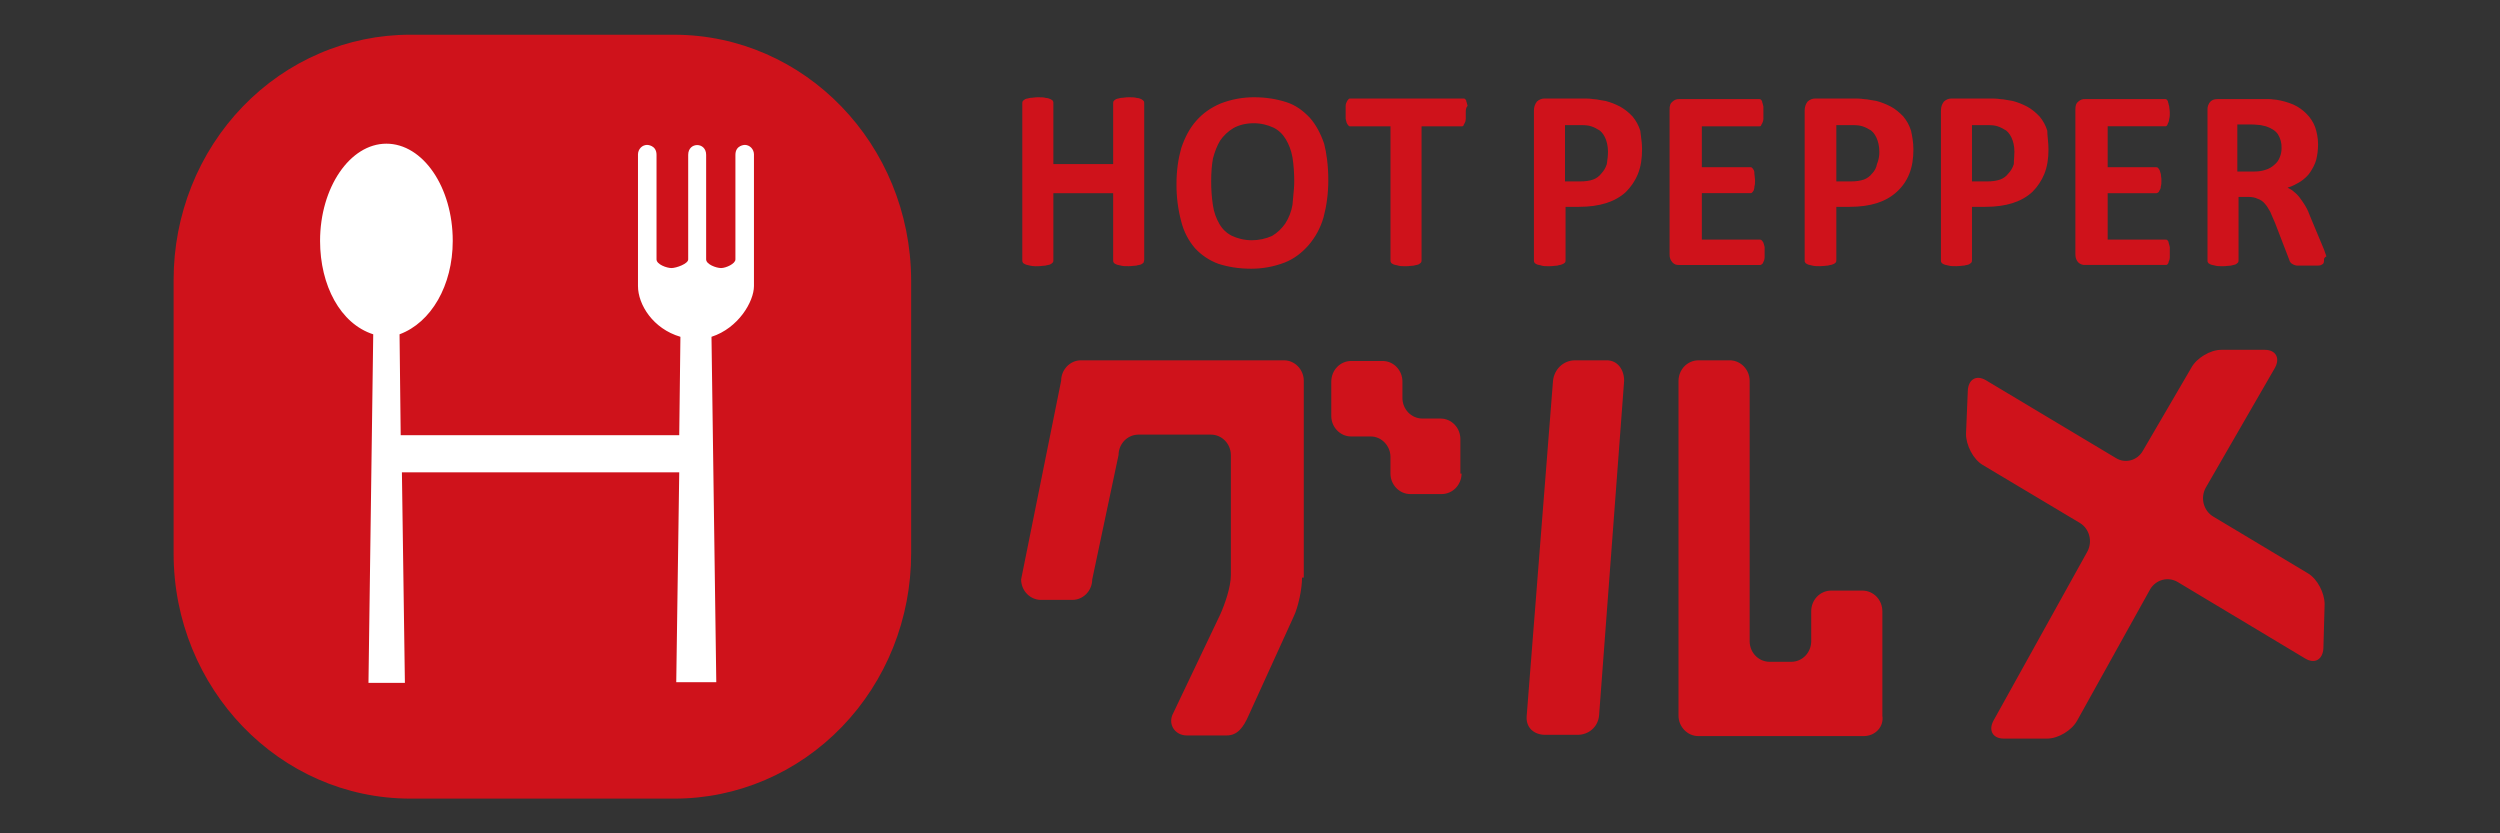
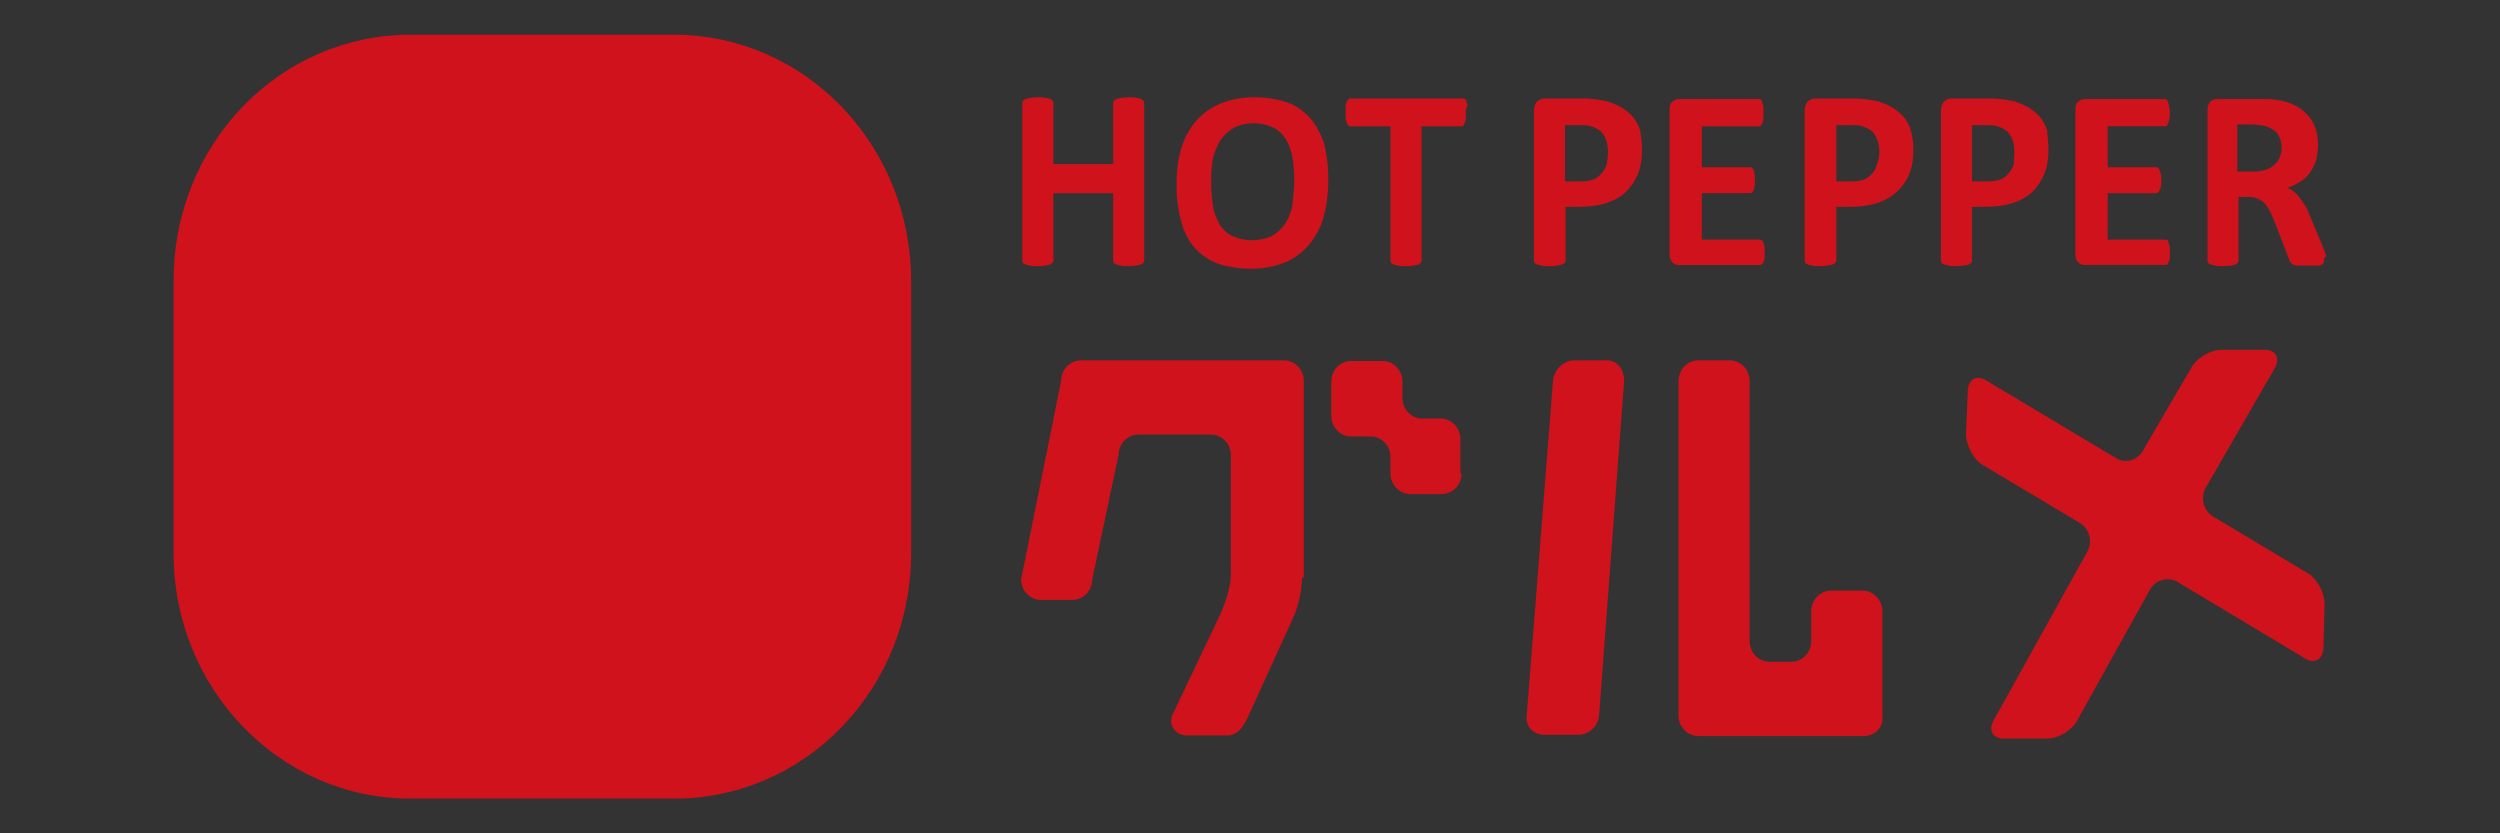
<svg xmlns="http://www.w3.org/2000/svg" width="72" height="24" viewBox="0 0 72 24" fill="none">
  <rect x="0" y="0" width="72" height="24" fill="#333333" stroke="none" />
  <path fill-rule="evenodd" clip-rule="evenodd" d="M11.816 1H19.407C23.177 1 26.223 4.156 26.241 8.06V15.94C26.241 16.867 26.066 17.786 25.724 18.643C25.381 19.5 24.879 20.278 24.246 20.934C23.613 21.59 22.861 22.11 22.034 22.464C21.206 22.819 20.32 23.001 19.424 23H11.817C8.047 23 5 19.826 5 15.94V8.06C4.999 7.133 5.175 6.214 5.517 5.357C5.859 4.5 6.361 3.722 6.995 3.066C7.628 2.41 8.379 1.89 9.207 1.536C10.034 1.181 10.921 0.999 11.816 1ZM32.945 7.525C32.95 7.514 32.952 7.502 32.953 7.489V2.979C32.953 2.943 32.953 2.925 32.937 2.908C32.919 2.89 32.902 2.872 32.867 2.854C32.825 2.832 32.778 2.82 32.73 2.819C32.678 2.801 32.592 2.801 32.506 2.801C32.464 2.801 32.423 2.804 32.382 2.81C32.348 2.814 32.315 2.819 32.282 2.819C32.26 2.826 32.236 2.832 32.213 2.836C32.189 2.839 32.166 2.845 32.145 2.854C32.119 2.867 32.096 2.886 32.076 2.908C32.059 2.925 32.059 2.961 32.059 2.979V4.725H30.337V2.979C30.337 2.943 30.337 2.925 30.321 2.908C30.321 2.89 30.286 2.872 30.251 2.854C30.209 2.832 30.162 2.82 30.114 2.819C30.061 2.801 29.976 2.801 29.89 2.801C29.844 2.801 29.804 2.806 29.766 2.81C29.731 2.814 29.699 2.819 29.666 2.819C29.642 2.827 29.619 2.831 29.597 2.836C29.571 2.84 29.547 2.844 29.529 2.854C29.494 2.872 29.477 2.89 29.46 2.908C29.442 2.925 29.442 2.961 29.442 2.979V7.489C29.442 7.525 29.442 7.542 29.459 7.56C29.459 7.577 29.494 7.596 29.529 7.613C29.551 7.624 29.575 7.631 29.6 7.634C29.694 7.661 29.792 7.672 29.89 7.667C29.938 7.667 29.987 7.661 30.029 7.656C30.062 7.652 30.091 7.649 30.114 7.649C30.137 7.64 30.161 7.636 30.183 7.632C30.208 7.628 30.233 7.623 30.251 7.613C30.286 7.596 30.303 7.578 30.32 7.56C30.337 7.543 30.337 7.507 30.337 7.489V5.564H32.059V7.489C32.059 7.525 32.059 7.542 32.075 7.56C32.075 7.577 32.11 7.596 32.145 7.613C32.166 7.624 32.187 7.628 32.217 7.634L32.283 7.649C32.334 7.666 32.42 7.666 32.507 7.666C32.555 7.666 32.603 7.661 32.645 7.656C32.678 7.652 32.707 7.649 32.73 7.649C32.754 7.64 32.777 7.636 32.799 7.632C32.823 7.629 32.846 7.622 32.867 7.613C32.902 7.596 32.919 7.578 32.937 7.56C32.937 7.551 32.941 7.538 32.945 7.525ZM37.223 4.53C37.257 4.745 37.274 4.976 37.274 5.225C37.274 5.377 37.259 5.521 37.244 5.668V5.672C37.236 5.748 37.228 5.824 37.223 5.903C37.19 6.094 37.119 6.276 37.016 6.437C36.915 6.583 36.786 6.705 36.637 6.794C36.452 6.877 36.253 6.919 36.052 6.919C35.828 6.919 35.639 6.865 35.484 6.794C35.334 6.721 35.207 6.603 35.122 6.455C35.026 6.292 34.962 6.11 34.933 5.92C34.897 5.685 34.88 5.447 34.882 5.208C34.882 4.976 34.898 4.762 34.933 4.565C34.984 4.37 35.053 4.191 35.14 4.049C35.24 3.903 35.369 3.782 35.518 3.692C35.673 3.603 35.88 3.549 36.104 3.549C36.328 3.549 36.517 3.603 36.672 3.674C36.827 3.746 36.947 3.87 37.033 4.013C37.119 4.156 37.188 4.334 37.223 4.53ZM38.255 5.189C38.255 5.581 38.204 5.938 38.118 6.259C38.033 6.557 37.886 6.83 37.687 7.061C37.498 7.276 37.274 7.453 36.999 7.561C36.69 7.679 36.364 7.74 36.034 7.739C35.673 7.739 35.363 7.686 35.088 7.597C34.834 7.504 34.604 7.351 34.417 7.15C34.228 6.931 34.092 6.668 34.021 6.384C33.926 6.03 33.88 5.664 33.883 5.296C33.883 4.904 33.935 4.565 34.021 4.262C34.124 3.959 34.261 3.692 34.452 3.478C34.641 3.264 34.864 3.104 35.157 2.979C35.465 2.86 35.792 2.8 36.121 2.801C36.465 2.801 36.775 2.854 37.05 2.943C37.325 3.032 37.533 3.193 37.721 3.389C37.894 3.585 38.031 3.835 38.135 4.138C38.204 4.405 38.255 4.762 38.255 5.189ZM42.214 3.425V3.246C42.214 3.175 42.214 3.104 42.266 3.05C42.259 3.03 42.254 3.01 42.25 2.989C42.246 2.967 42.24 2.945 42.231 2.925C42.231 2.89 42.214 2.872 42.197 2.854C42.18 2.837 42.162 2.837 42.145 2.837H38.893C38.876 2.837 38.858 2.837 38.841 2.854C38.82 2.874 38.802 2.898 38.79 2.925C38.773 2.961 38.755 2.996 38.755 3.05V3.425C38.763 3.448 38.767 3.468 38.771 3.486C38.776 3.51 38.78 3.529 38.79 3.549C38.806 3.585 38.824 3.603 38.841 3.62C38.841 3.638 38.876 3.638 38.893 3.638H40.046V7.489C40.046 7.525 40.046 7.543 40.063 7.561C40.063 7.578 40.098 7.597 40.132 7.614C40.154 7.623 40.177 7.63 40.201 7.633C40.222 7.637 40.246 7.641 40.27 7.65C40.322 7.667 40.407 7.667 40.493 7.667C40.542 7.667 40.59 7.662 40.633 7.657C40.666 7.653 40.695 7.65 40.717 7.65C40.741 7.641 40.765 7.637 40.787 7.633C40.81 7.63 40.834 7.623 40.855 7.614C40.881 7.601 40.905 7.582 40.924 7.561C40.941 7.543 40.941 7.507 40.941 7.489V3.638H42.094C42.112 3.638 42.129 3.638 42.147 3.621C42.147 3.61 42.152 3.599 42.161 3.583C42.168 3.572 42.175 3.561 42.18 3.549C42.202 3.511 42.213 3.468 42.214 3.425ZM46.31 4.369C46.31 4.209 46.276 4.067 46.225 3.959C46.173 3.853 46.104 3.764 46.018 3.728C45.939 3.677 45.851 3.64 45.76 3.62C45.674 3.603 45.57 3.603 45.467 3.603H45.072V5.225H45.502C45.657 5.225 45.777 5.208 45.88 5.172C45.976 5.138 46.059 5.076 46.121 4.994C46.192 4.918 46.246 4.826 46.276 4.726L46.282 4.685C46.297 4.577 46.31 4.48 46.31 4.37V4.369ZM47.171 5.012C47.258 4.797 47.291 4.565 47.291 4.298C47.291 4.158 47.275 4.028 47.258 3.906C47.252 3.857 47.245 3.809 47.24 3.764C47.193 3.613 47.117 3.473 47.016 3.353C46.911 3.239 46.789 3.143 46.655 3.068C46.523 2.999 46.385 2.946 46.242 2.908C46.188 2.9 46.136 2.891 46.087 2.882C46.012 2.868 45.943 2.854 45.88 2.854C45.794 2.837 45.673 2.837 45.57 2.837H44.487C44.404 2.836 44.324 2.867 44.263 2.925C44.204 3.001 44.173 3.096 44.177 3.193V7.489C44.177 7.525 44.177 7.543 44.193 7.561C44.193 7.578 44.228 7.597 44.262 7.614C44.284 7.623 44.307 7.63 44.331 7.633C44.352 7.637 44.376 7.641 44.4 7.65C44.452 7.667 44.538 7.667 44.624 7.667C44.672 7.667 44.721 7.662 44.763 7.657C44.797 7.653 44.825 7.65 44.848 7.65C44.871 7.641 44.895 7.637 44.917 7.633C44.94 7.63 44.963 7.623 44.985 7.614C45.018 7.605 45.048 7.586 45.072 7.561C45.088 7.543 45.088 7.507 45.088 7.489V5.957H45.467C45.777 5.957 46.035 5.92 46.259 5.849C46.483 5.778 46.672 5.671 46.827 5.528C46.965 5.386 47.085 5.225 47.171 5.012ZM50.821 7.418C50.819 7.462 50.808 7.505 50.786 7.543C50.783 7.55 50.78 7.557 50.777 7.564C50.767 7.586 50.761 7.6 50.734 7.614C50.717 7.632 50.7 7.632 50.682 7.632H48.359C48.273 7.632 48.221 7.615 48.17 7.561C48.141 7.53 48.118 7.494 48.103 7.454C48.088 7.414 48.082 7.372 48.084 7.329V3.158C48.084 3.05 48.1 2.979 48.17 2.926C48.195 2.901 48.225 2.882 48.257 2.87C48.29 2.858 48.324 2.852 48.359 2.854H50.666C50.682 2.854 50.7 2.854 50.717 2.872C50.734 2.889 50.751 2.908 50.751 2.943C50.76 2.963 50.767 2.985 50.77 3.007C50.774 3.028 50.779 3.048 50.786 3.068V3.425C50.785 3.468 50.773 3.511 50.752 3.549C50.745 3.563 50.739 3.575 50.733 3.583C50.724 3.599 50.717 3.609 50.717 3.62C50.701 3.638 50.682 3.638 50.666 3.638H49.013V4.815H50.407C50.424 4.815 50.442 4.815 50.459 4.833C50.476 4.85 50.493 4.869 50.511 4.904C50.527 4.94 50.527 4.976 50.527 5.012C50.527 5.036 50.532 5.061 50.536 5.088C50.541 5.121 50.544 5.155 50.545 5.189C50.545 5.261 50.545 5.315 50.528 5.368C50.528 5.402 50.521 5.428 50.516 5.448C50.513 5.46 50.511 5.468 50.511 5.474C50.493 5.51 50.476 5.528 50.459 5.546C50.442 5.563 50.425 5.563 50.407 5.563H49.013V6.901H50.682C50.7 6.901 50.717 6.901 50.734 6.919C50.751 6.937 50.769 6.955 50.786 6.99C50.795 7.01 50.801 7.031 50.805 7.053C50.808 7.071 50.813 7.091 50.821 7.115V7.418ZM54.039 3.959C54.09 4.067 54.125 4.209 54.125 4.37C54.127 4.492 54.104 4.614 54.057 4.726C54.039 4.828 53.991 4.922 53.919 4.994C53.857 5.076 53.773 5.138 53.678 5.172C53.574 5.207 53.454 5.225 53.299 5.225H52.886V3.603H53.282C53.385 3.603 53.489 3.603 53.574 3.62C53.666 3.64 53.753 3.677 53.833 3.728C53.919 3.764 53.988 3.853 54.039 3.959ZM55.106 4.298C55.106 4.565 55.072 4.797 54.986 5.011C54.906 5.21 54.782 5.387 54.624 5.528C54.469 5.671 54.28 5.777 54.057 5.849C53.833 5.92 53.574 5.957 53.264 5.957H52.886V7.489C52.886 7.506 52.886 7.542 52.869 7.56C52.852 7.577 52.834 7.596 52.783 7.613C52.764 7.623 52.741 7.628 52.714 7.632C52.693 7.636 52.669 7.64 52.645 7.649C52.612 7.649 52.58 7.653 52.545 7.658C52.504 7.663 52.462 7.666 52.421 7.666C52.336 7.666 52.249 7.666 52.197 7.649C52.171 7.642 52.15 7.638 52.132 7.634C52.107 7.631 52.083 7.624 52.059 7.613C52.026 7.596 51.991 7.578 51.991 7.56C51.974 7.543 51.974 7.525 51.974 7.489V3.193C51.974 3.068 52.007 2.996 52.059 2.925C52.121 2.867 52.201 2.836 52.283 2.837H53.368C53.471 2.837 53.575 2.837 53.678 2.854C53.74 2.854 53.809 2.868 53.884 2.881C53.934 2.891 53.984 2.9 54.039 2.907C54.177 2.943 54.314 2.996 54.452 3.068C54.59 3.14 54.71 3.246 54.814 3.353C54.917 3.478 54.986 3.602 55.038 3.764C55.072 3.924 55.106 4.102 55.106 4.298ZM57.929 3.959C57.981 4.067 58.015 4.209 58.015 4.37C58.015 4.432 58.011 4.49 58.007 4.547C58.003 4.606 57.998 4.664 57.998 4.726C57.968 4.826 57.915 4.918 57.843 4.994C57.782 5.076 57.698 5.138 57.602 5.172C57.499 5.207 57.379 5.225 57.224 5.225H56.793V3.603H57.189C57.275 3.603 57.379 3.603 57.465 3.62C57.556 3.64 57.643 3.677 57.722 3.728C57.809 3.764 57.877 3.853 57.929 3.959ZM58.996 4.298C58.996 4.565 58.962 4.797 58.876 5.011C58.796 5.205 58.679 5.382 58.531 5.528C58.377 5.671 58.187 5.777 57.964 5.849C57.74 5.92 57.481 5.957 57.172 5.957H56.793V7.489C56.793 7.506 56.793 7.542 56.776 7.56C56.757 7.582 56.733 7.6 56.707 7.613C56.685 7.622 56.662 7.629 56.639 7.632C56.617 7.636 56.593 7.64 56.569 7.649C56.537 7.649 56.504 7.653 56.47 7.658C56.428 7.663 56.387 7.666 56.345 7.666C56.26 7.666 56.174 7.666 56.122 7.649C56.1 7.643 56.078 7.639 56.056 7.634C56.027 7.628 56.005 7.624 55.984 7.613C55.95 7.596 55.915 7.578 55.915 7.56C55.899 7.543 55.899 7.525 55.899 7.489V3.193C55.899 3.068 55.932 2.996 55.984 2.925C56.045 2.867 56.125 2.836 56.208 2.837H57.292C57.396 2.837 57.5 2.837 57.602 2.854C57.664 2.854 57.733 2.868 57.809 2.881C57.858 2.891 57.909 2.9 57.964 2.907C58.101 2.943 58.239 2.996 58.377 3.068C58.515 3.14 58.635 3.246 58.738 3.353C58.841 3.478 58.911 3.602 58.962 3.764C58.962 3.839 58.97 3.92 58.978 4.004C58.986 4.097 58.996 4.195 58.996 4.298ZM62.456 7.543C62.477 7.505 62.489 7.462 62.49 7.418V7.115C62.484 7.095 62.479 7.074 62.475 7.053C62.471 7.031 62.465 7.01 62.456 6.99C62.456 6.955 62.439 6.937 62.422 6.919C62.405 6.901 62.387 6.901 62.37 6.901H60.701V5.564H62.094C62.112 5.564 62.129 5.564 62.147 5.546C62.173 5.533 62.18 5.518 62.188 5.496L62.198 5.475C62.215 5.457 62.232 5.421 62.232 5.368C62.249 5.315 62.249 5.261 62.249 5.189C62.249 5.155 62.246 5.121 62.24 5.088C62.236 5.062 62.233 5.037 62.232 5.011C62.224 4.994 62.219 4.976 62.215 4.957C62.211 4.94 62.207 4.922 62.198 4.904C62.185 4.877 62.168 4.853 62.147 4.833C62.129 4.816 62.112 4.816 62.094 4.816H60.701V3.637H62.353C62.37 3.637 62.387 3.637 62.404 3.62C62.415 3.609 62.419 3.598 62.425 3.583C62.428 3.574 62.432 3.562 62.439 3.548C62.461 3.51 62.472 3.468 62.473 3.424C62.49 3.371 62.49 3.316 62.49 3.245C62.49 3.211 62.487 3.177 62.481 3.143C62.477 3.118 62.474 3.093 62.473 3.068C62.466 3.044 62.462 3.024 62.457 3.006C62.454 2.984 62.448 2.963 62.439 2.942C62.439 2.907 62.422 2.889 62.404 2.871C62.388 2.854 62.37 2.854 62.353 2.854H60.046C60.012 2.852 59.977 2.857 59.945 2.869C59.912 2.881 59.883 2.9 59.857 2.924C59.788 2.978 59.771 3.05 59.771 3.156V7.328C59.771 7.435 59.806 7.507 59.857 7.56C59.882 7.584 59.912 7.603 59.945 7.615C59.977 7.627 60.011 7.633 60.046 7.631H62.37C62.387 7.631 62.404 7.631 62.422 7.614C62.438 7.596 62.456 7.579 62.456 7.543ZM65.709 4.262C65.714 4.124 65.678 3.987 65.606 3.87C65.537 3.764 65.416 3.692 65.261 3.638C65.237 3.63 65.21 3.625 65.184 3.621C65.158 3.617 65.132 3.611 65.106 3.603C65.076 3.602 65.044 3.6 65.014 3.595C64.959 3.589 64.903 3.585 64.848 3.585H64.435V4.94H64.918C65.055 4.94 65.158 4.922 65.261 4.886C65.351 4.858 65.433 4.809 65.503 4.744C65.573 4.689 65.626 4.614 65.658 4.529C65.692 4.445 65.71 4.354 65.709 4.262ZM66.914 7.579C66.931 7.561 66.931 7.525 66.931 7.507V7.492C66.929 7.461 66.926 7.428 67 7.382C66.992 7.365 66.983 7.338 66.973 7.305C66.961 7.271 66.949 7.231 66.931 7.186L66.536 6.241C66.5 6.136 66.454 6.034 66.398 5.938C66.35 5.858 66.298 5.781 66.243 5.707C66.194 5.639 66.137 5.579 66.071 5.528C66.019 5.475 65.95 5.439 65.881 5.404C66.019 5.368 66.14 5.296 66.26 5.225C66.364 5.154 66.467 5.065 66.536 4.957C66.605 4.851 66.674 4.726 66.707 4.601C66.742 4.459 66.76 4.316 66.76 4.155C66.76 3.977 66.725 3.799 66.674 3.656C66.62 3.515 66.538 3.388 66.432 3.282C66.323 3.169 66.195 3.078 66.054 3.014C65.894 2.946 65.726 2.898 65.555 2.872C65.529 2.871 65.503 2.869 65.477 2.865C65.434 2.858 65.391 2.855 65.348 2.854H63.869C63.782 2.854 63.714 2.872 63.661 2.925C63.632 2.955 63.61 2.992 63.595 3.032C63.581 3.072 63.574 3.114 63.576 3.157V7.489C63.576 7.525 63.576 7.543 63.593 7.561C63.593 7.578 63.627 7.597 63.662 7.614C63.683 7.625 63.704 7.629 63.733 7.635C63.752 7.639 63.773 7.643 63.8 7.65C63.851 7.667 63.937 7.667 64.023 7.667C64.072 7.667 64.121 7.662 64.163 7.657C64.196 7.653 64.225 7.65 64.247 7.65C64.27 7.642 64.293 7.637 64.317 7.633C64.34 7.63 64.363 7.623 64.385 7.614C64.419 7.597 64.436 7.579 64.454 7.561C64.47 7.543 64.47 7.507 64.47 7.489V5.671H64.763C64.85 5.671 64.952 5.689 65.021 5.725C65.102 5.751 65.174 5.8 65.228 5.867C65.28 5.92 65.331 6.01 65.383 6.099C65.401 6.147 65.425 6.2 65.451 6.259C65.474 6.309 65.497 6.362 65.521 6.42L65.933 7.489C65.933 7.507 65.951 7.543 65.968 7.561C65.985 7.578 66.002 7.597 66.037 7.614C66.072 7.632 66.123 7.65 66.175 7.65H66.691C66.76 7.65 66.812 7.65 66.846 7.633C66.881 7.614 66.915 7.597 66.915 7.579H66.914ZM66.914 18.668C66.897 18.988 66.674 19.131 66.398 18.97L62.714 16.76C62.581 16.683 62.425 16.661 62.277 16.701C62.129 16.741 62.002 16.839 61.923 16.974L59.822 20.753C59.667 21.039 59.272 21.271 58.962 21.271H57.705C57.396 21.271 57.258 21.039 57.413 20.753L60.115 15.887C60.19 15.749 60.211 15.586 60.172 15.433C60.134 15.28 60.039 15.148 59.908 15.066L57.103 13.391C56.828 13.23 56.621 12.82 56.621 12.499L56.673 11.251C56.689 10.93 56.913 10.788 57.189 10.948L60.942 13.194C61.006 13.233 61.077 13.259 61.151 13.269C61.225 13.279 61.3 13.274 61.372 13.254C61.444 13.234 61.511 13.2 61.57 13.153C61.629 13.105 61.679 13.047 61.716 12.98L63.11 10.591C63.265 10.306 63.661 10.075 63.971 10.075H65.228C65.537 10.075 65.675 10.306 65.52 10.591L63.523 14.05C63.448 14.188 63.427 14.351 63.466 14.504C63.505 14.657 63.599 14.789 63.73 14.87L66.466 16.51C66.742 16.671 66.949 17.081 66.949 17.402L66.914 18.668ZM48.91 21.199H53.678C54.004 21.199 54.263 20.932 54.212 20.611V17.598C54.21 17.442 54.15 17.293 54.044 17.183C53.937 17.073 53.793 17.011 53.643 17.009H52.732C52.581 17.011 52.437 17.073 52.331 17.183C52.225 17.293 52.164 17.442 52.163 17.598V18.472C52.162 18.627 52.101 18.776 51.995 18.886C51.889 18.996 51.745 19.058 51.595 19.06H50.958C50.808 19.058 50.664 18.996 50.558 18.886C50.452 18.776 50.391 18.627 50.39 18.472V10.966C50.389 10.811 50.328 10.662 50.222 10.552C50.116 10.442 49.972 10.379 49.822 10.377H48.91C48.76 10.379 48.616 10.441 48.509 10.551C48.403 10.662 48.343 10.81 48.341 10.966V20.611C48.341 20.932 48.6 21.199 48.91 21.199ZM46.053 20.611C46.018 20.95 45.743 21.163 45.433 21.163H44.503C44.193 21.163 43.935 20.968 43.969 20.611L44.727 10.966C44.743 10.803 44.818 10.653 44.935 10.544C45.053 10.435 45.206 10.376 45.364 10.377H46.276C46.586 10.377 46.775 10.645 46.775 10.966L46.053 20.611ZM41.526 14.229C41.676 14.227 41.82 14.164 41.926 14.054C42.032 13.944 42.092 13.795 42.093 13.64H42.059V12.642C42.058 12.486 41.998 12.337 41.891 12.227C41.785 12.117 41.641 12.055 41.491 12.054H40.957C40.807 12.052 40.663 11.989 40.557 11.879C40.451 11.769 40.391 11.62 40.39 11.465V10.984C40.389 10.828 40.328 10.679 40.222 10.569C40.116 10.459 39.972 10.397 39.821 10.396H38.91C38.76 10.397 38.616 10.459 38.509 10.569C38.403 10.679 38.343 10.828 38.341 10.983V11.982C38.341 12.303 38.599 12.57 38.909 12.57H39.477C39.787 12.57 40.045 12.838 40.045 13.158V13.64C40.045 13.961 40.304 14.229 40.614 14.229H41.526ZM37.499 16.635C37.499 16.956 37.394 17.473 37.257 17.759L35.966 20.593C35.811 20.95 35.639 21.181 35.329 21.181H34.176C33.866 21.181 33.642 20.896 33.763 20.593L35.139 17.704C35.277 17.401 35.449 16.903 35.449 16.564V13.105C35.448 12.95 35.388 12.801 35.281 12.691C35.175 12.581 35.032 12.519 34.882 12.517H32.781C32.631 12.519 32.488 12.581 32.381 12.691C32.275 12.801 32.215 12.95 32.214 13.105L31.456 16.688C31.455 16.844 31.395 16.993 31.288 17.103C31.182 17.213 31.039 17.276 30.889 17.277H29.976C29.826 17.276 29.682 17.213 29.576 17.103C29.469 16.993 29.409 16.844 29.408 16.688L30.561 10.966C30.561 10.645 30.819 10.377 31.129 10.377H36.981C37.291 10.377 37.549 10.645 37.549 10.966V16.635H37.499Z" fill="#CF121B" />
-   <path d="M21.455 4.173C21.455 4.173 21.18 4.173 21.18 4.459V7.471C21.18 7.597 20.905 7.72 20.767 7.72C20.629 7.72 20.337 7.614 20.337 7.471V4.459C20.337 4.084 19.82 4.084 19.82 4.459V7.471C19.82 7.597 19.476 7.72 19.338 7.72C19.201 7.72 18.908 7.614 18.908 7.471V4.459C18.908 4.173 18.633 4.173 18.633 4.173C18.565 4.175 18.5 4.203 18.452 4.253C18.404 4.303 18.376 4.37 18.374 4.441V8.238C18.374 8.772 18.805 9.468 19.596 9.7L19.562 12.534H11.54L11.507 9.628C12.419 9.29 13.039 8.22 13.039 6.937C13.039 5.386 12.178 4.138 11.128 4.138C10.078 4.138 9.218 5.404 9.218 6.937C9.218 8.22 9.803 9.325 10.749 9.628L10.612 19.666H11.661L11.575 13.604H19.562L19.476 19.648H20.629L20.491 9.7C21.266 9.45 21.714 8.684 21.714 8.238V4.442C21.712 4.371 21.684 4.304 21.636 4.254C21.588 4.204 21.523 4.175 21.455 4.173Z" fill="white" />
</svg>